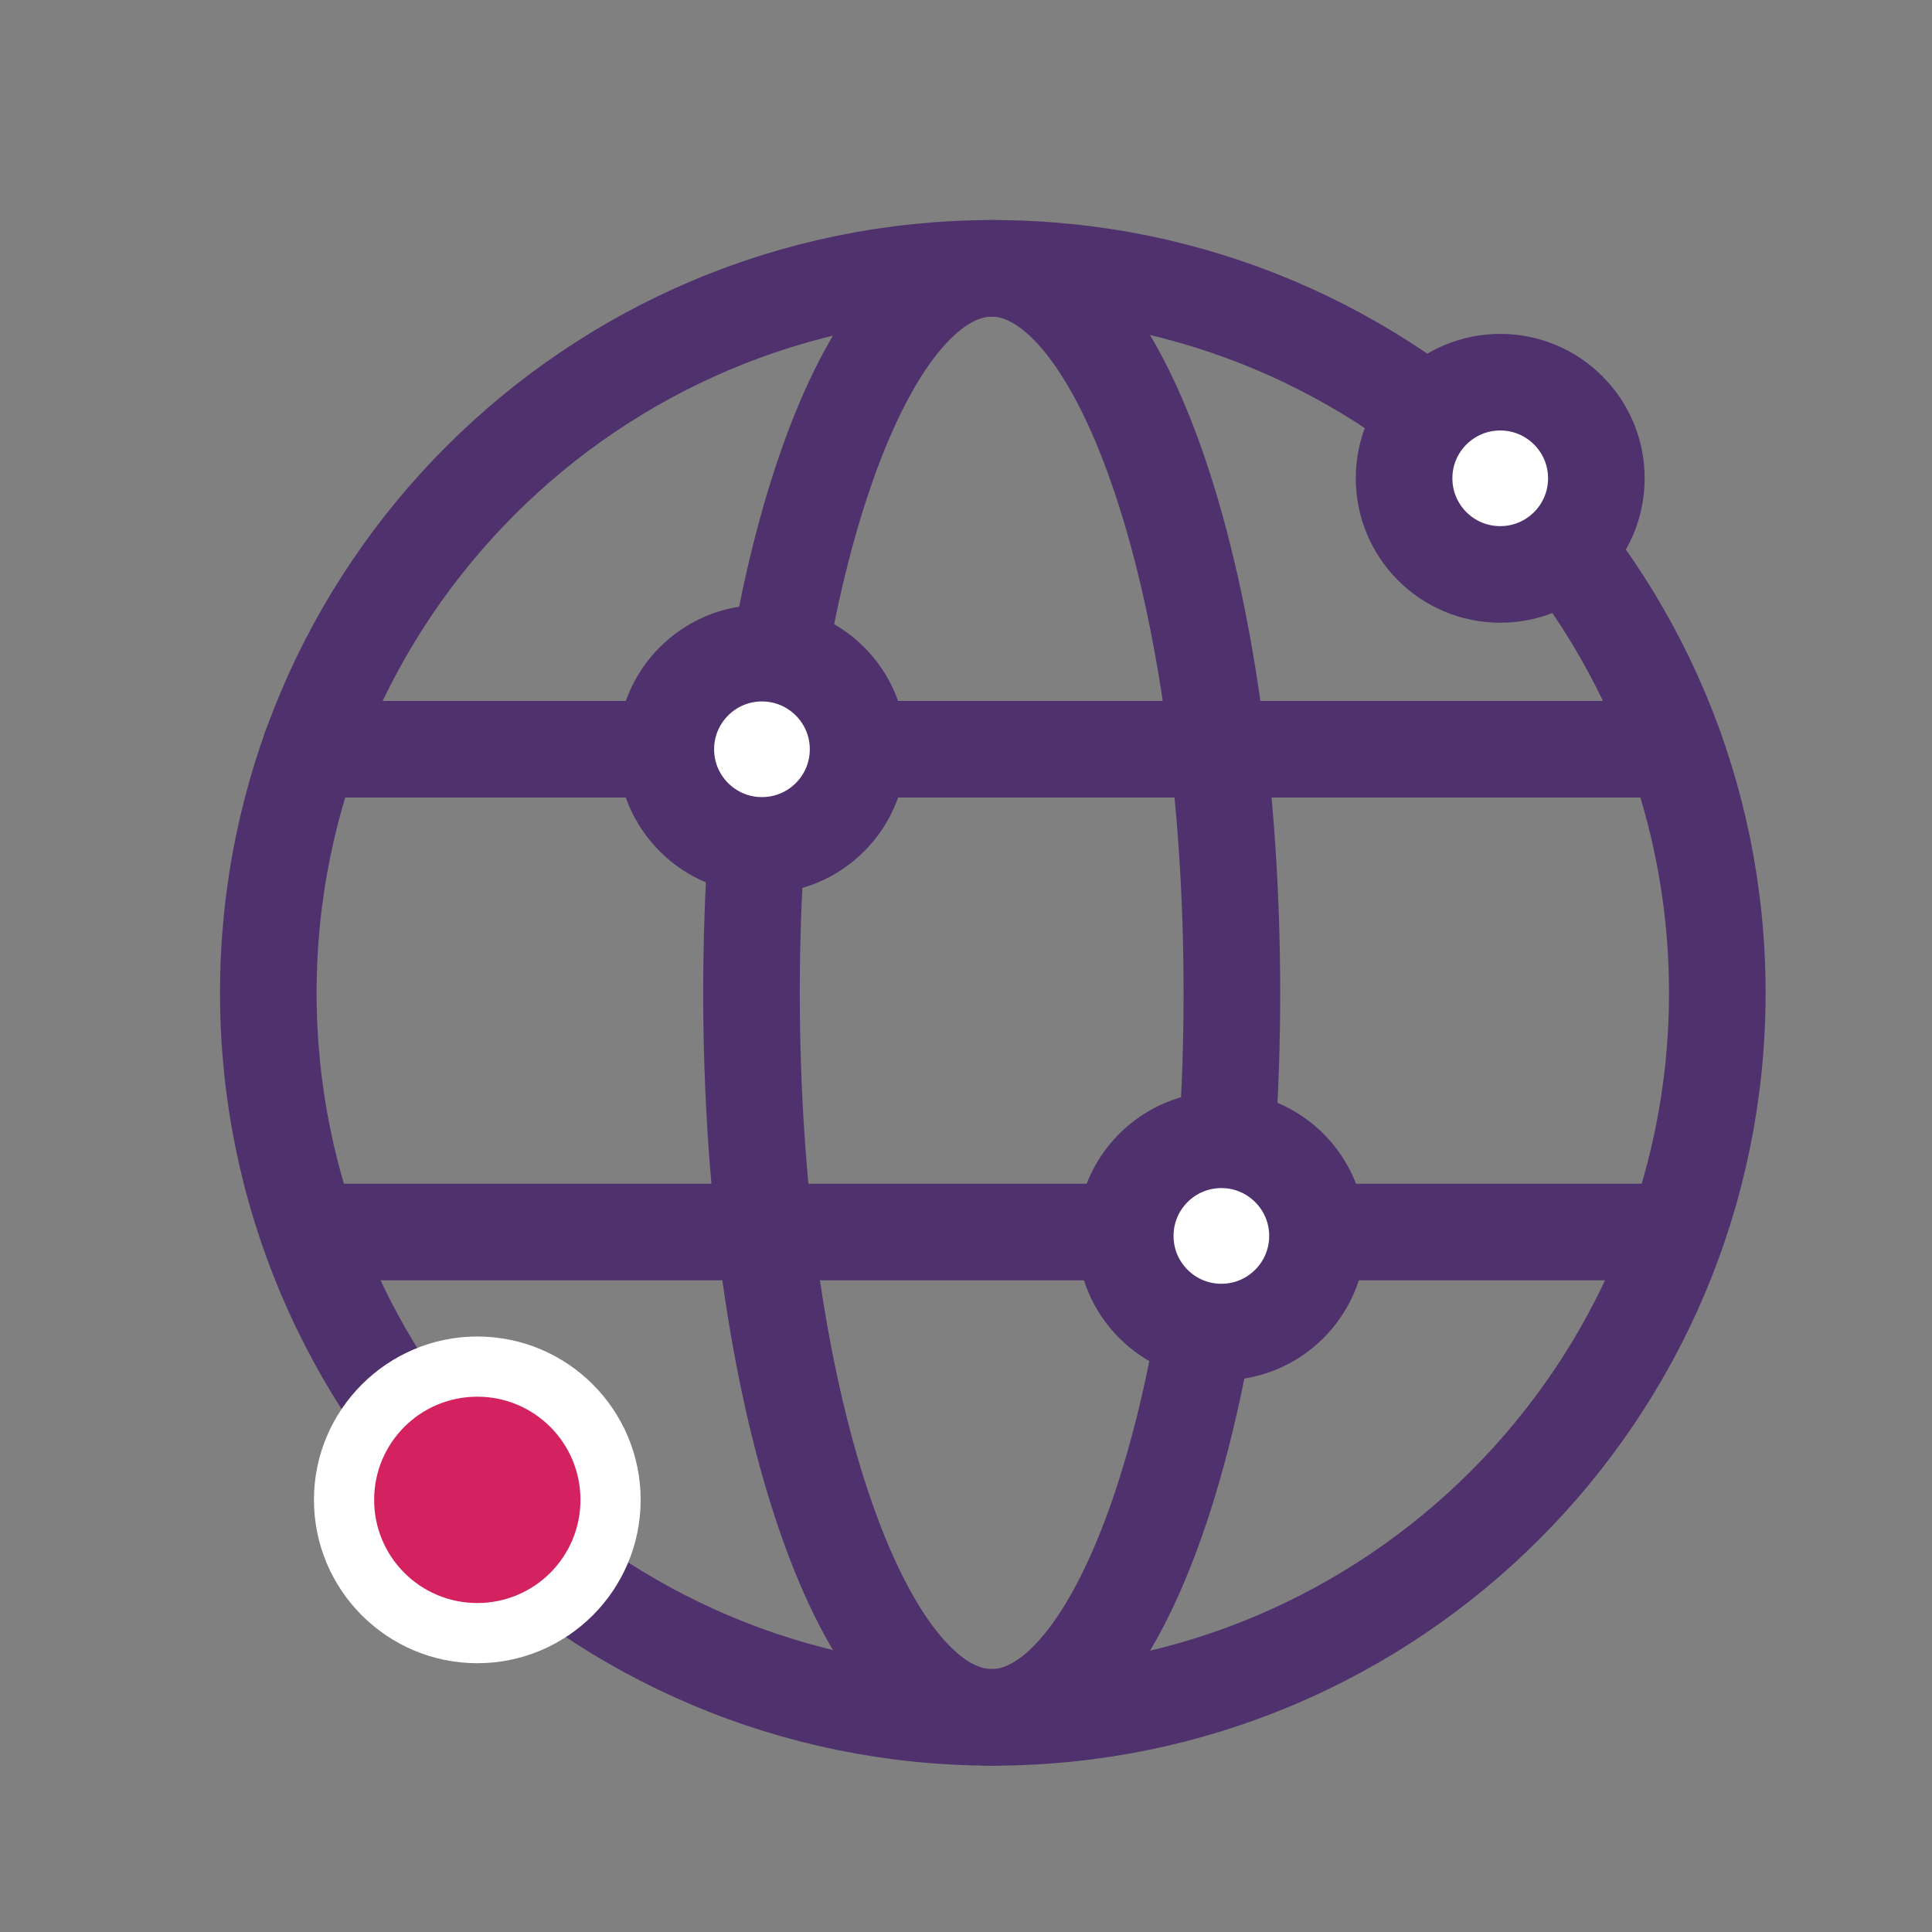
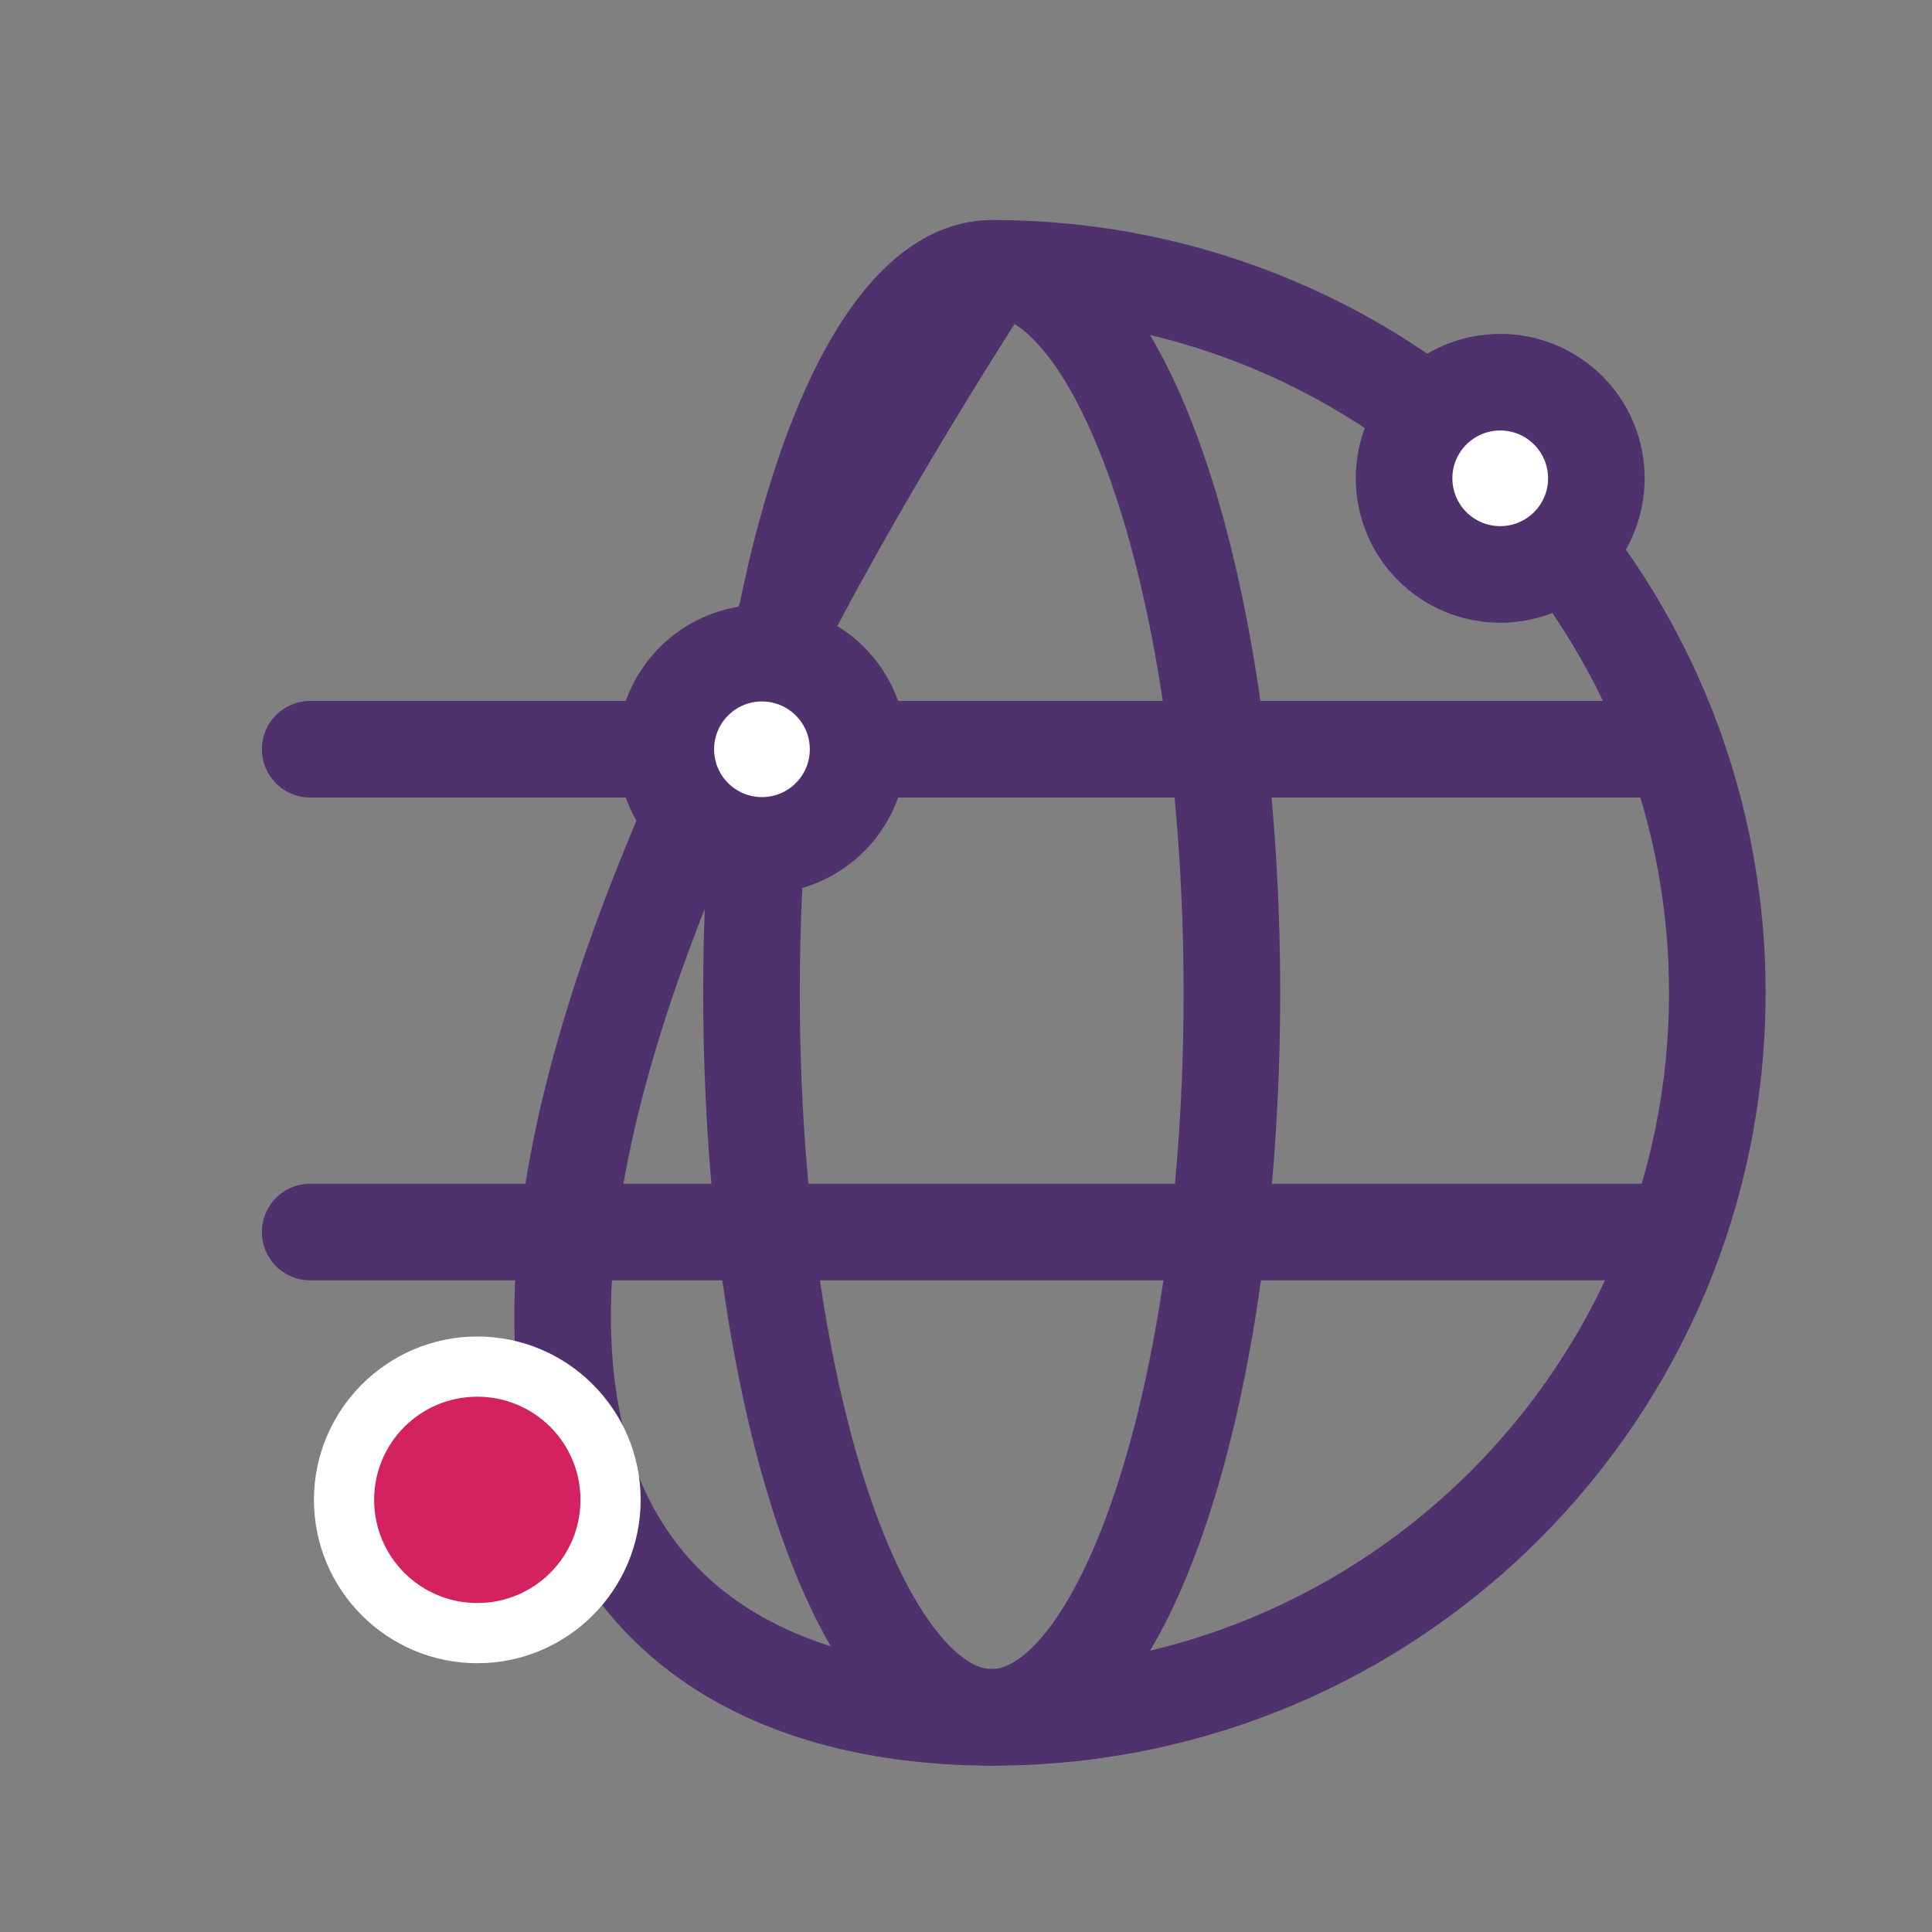
<svg xmlns="http://www.w3.org/2000/svg" width="40" height="40" viewBox="0 0 40 40" fill="none">
  <rect x="0" y="0" width="40" height="40" fill="#808080" stroke="none" />
-   <path d="M20.555 35.556C28.839 35.556 35.555 28.84 35.555 20.556C35.555 12.271 28.839 5.556 20.555 5.556C12.27 5.556 5.555 12.271 5.555 20.556C5.555 28.84 12.27 35.556 20.555 35.556Z" stroke="#4F326D" stroke-width="2" stroke-linecap="round" stroke-linejoin="round" />
+   <path d="M20.555 35.556C28.839 35.556 35.555 28.84 35.555 20.556C35.555 12.271 28.839 5.556 20.555 5.556C5.555 28.84 12.27 35.556 20.555 35.556Z" stroke="#4F326D" stroke-width="2" stroke-linecap="round" stroke-linejoin="round" />
  <path d="M20.532 35.556C23.278 35.556 25.505 28.84 25.505 20.556C25.505 12.271 23.278 5.556 20.532 5.556C17.785 5.556 15.559 12.271 15.559 20.556C15.559 28.84 17.785 35.556 20.532 35.556Z" stroke="#4F326D" stroke-width="2" stroke-linecap="round" stroke-linejoin="round" />
  <path d="M6.422 15.512H34.685" stroke="#4F326D" stroke-width="2" stroke-linecap="round" stroke-linejoin="round" />
  <path d="M6.422 25.508H34.685" stroke="#4F326D" stroke-width="2" stroke-linecap="round" stroke-linejoin="round" />
  <path d="M31.061 11.893C32.16 11.893 33.051 11.002 33.051 9.903C33.051 8.804 32.16 7.913 31.061 7.913C29.961 7.913 29.07 8.804 29.07 9.903C29.07 11.002 29.961 11.893 31.061 11.893Z" fill="white" stroke="#4F326D" stroke-width="2" stroke-linecap="round" stroke-linejoin="round" />
  <path d="M15.775 17.503C16.875 17.503 17.766 16.612 17.766 15.513C17.766 14.414 16.875 13.523 15.775 13.523C14.676 13.523 13.785 14.414 13.785 15.513C13.785 16.612 14.676 17.503 15.775 17.503Z" fill="white" stroke="#4F326D" stroke-width="2" stroke-linecap="round" stroke-linejoin="round" />
-   <path d="M25.287 27.579C26.386 27.579 27.277 26.688 27.277 25.588C27.277 24.489 26.386 23.598 25.287 23.598C24.188 23.598 23.297 24.489 23.297 25.588C23.297 26.688 24.188 27.579 25.287 27.579Z" fill="white" stroke="#4F326D" stroke-width="2" stroke-linecap="round" stroke-linejoin="round" />
  <path d="M9.881 33.809C11.403 33.809 12.637 32.575 12.637 31.053C12.637 29.53 11.403 28.296 9.881 28.296C8.359 28.296 7.125 29.53 7.125 31.053C7.125 32.575 8.359 33.809 9.881 33.809Z" fill="#D42261" />
  <path d="M9.882 28.917C11.063 28.917 12.018 29.872 12.018 31.053C12.018 32.234 11.063 33.189 9.882 33.189C8.701 33.189 7.746 32.234 7.746 31.053C7.746 29.872 8.701 28.917 9.882 28.917ZM9.882 27.671C8.021 27.671 6.5 29.187 6.5 31.053C6.5 32.919 8.016 34.435 9.882 34.435C11.748 34.435 13.264 32.919 13.264 31.053C13.264 29.187 11.748 27.671 9.882 27.671Z" fill="white" />
</svg>